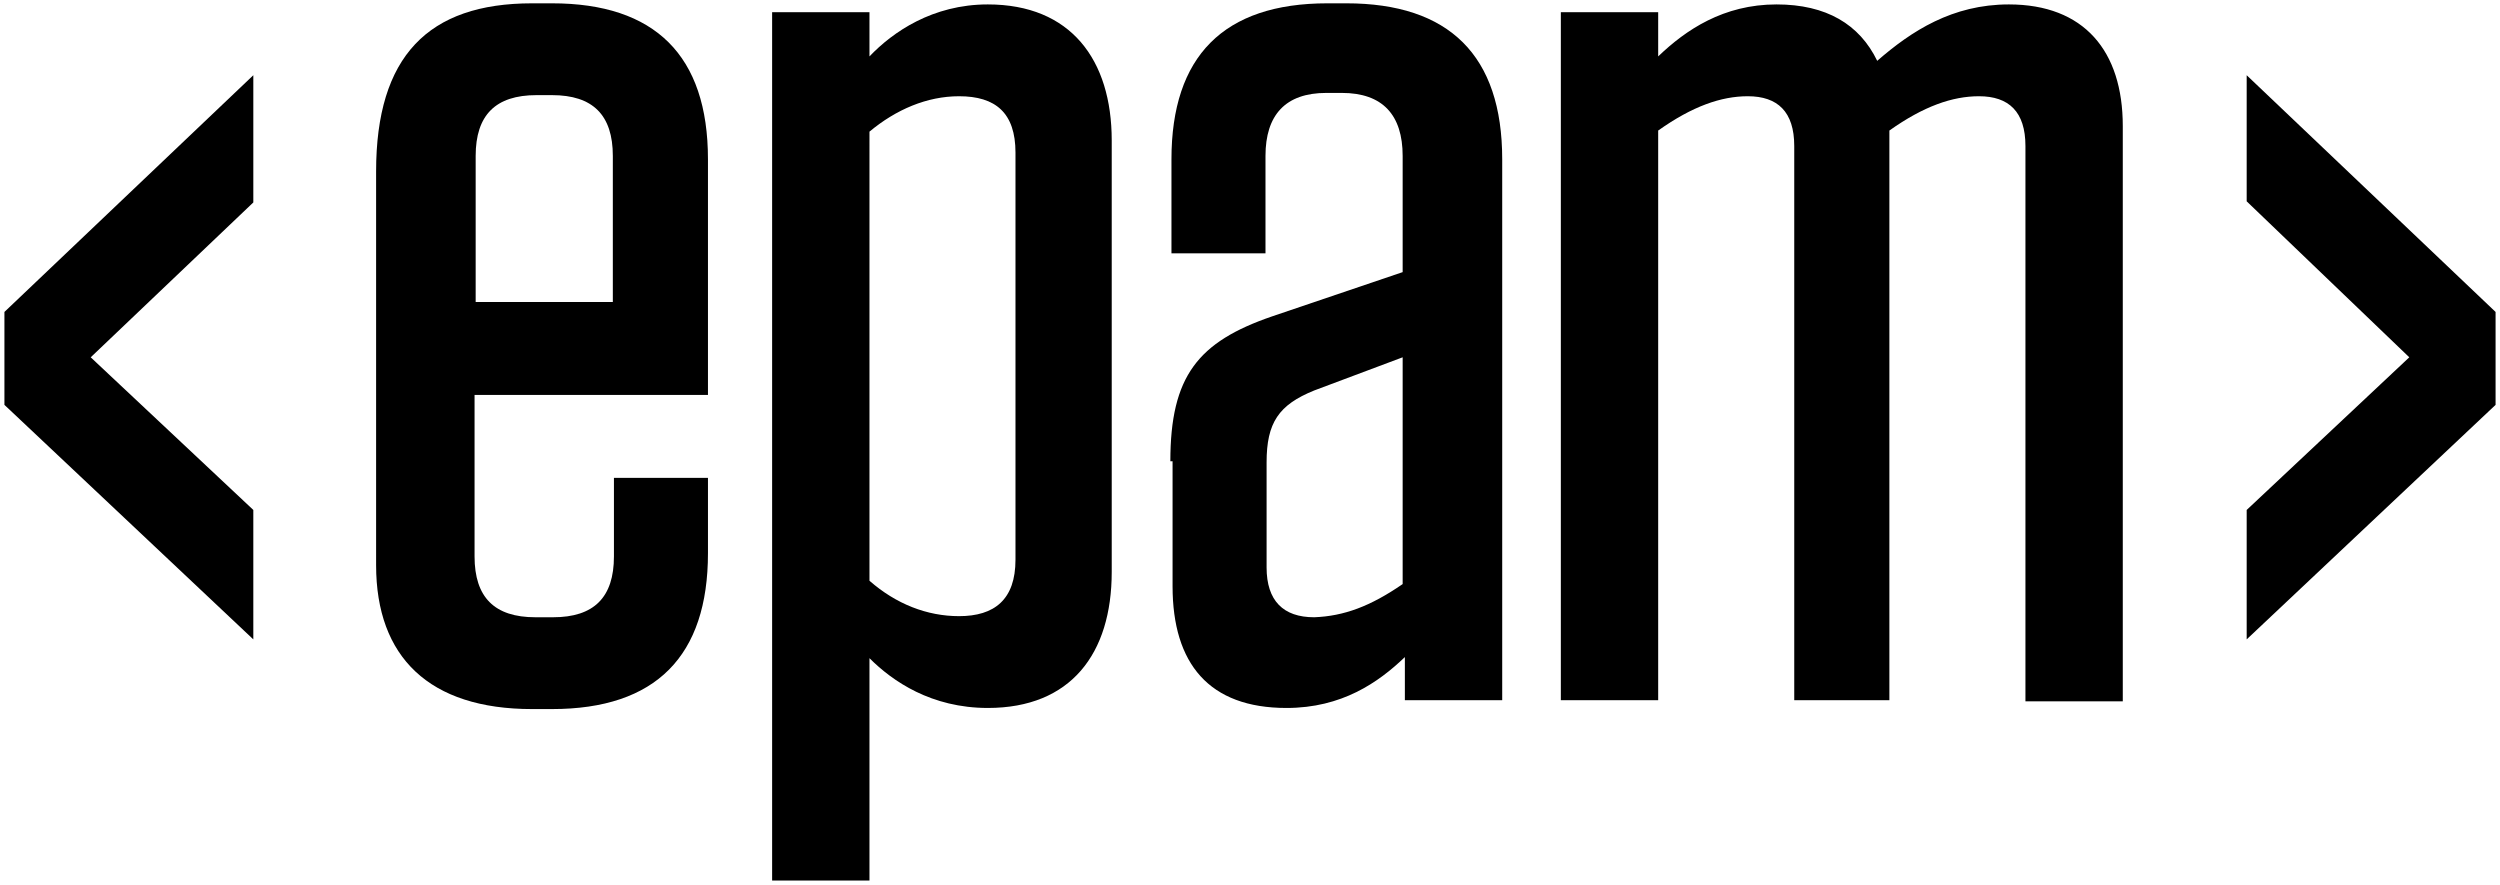
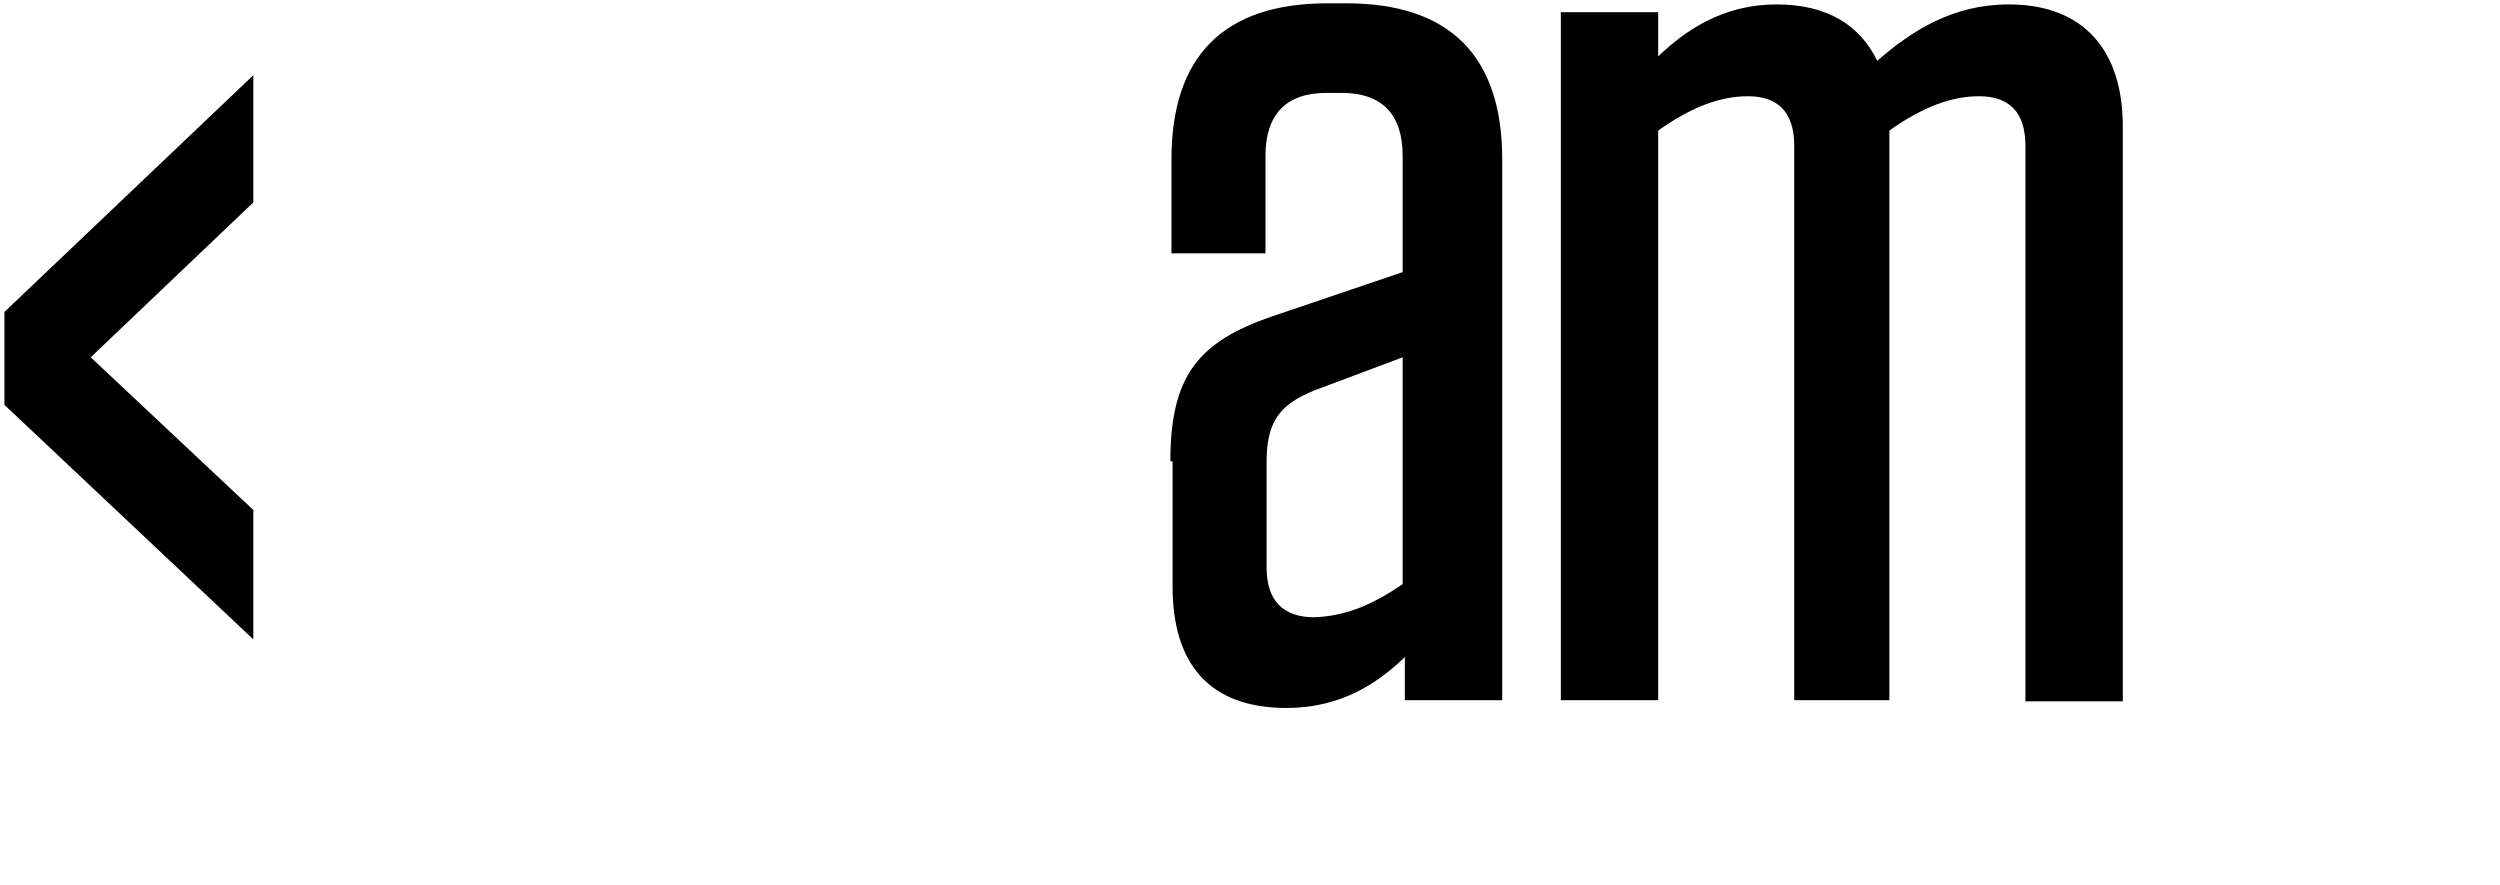
<svg xmlns="http://www.w3.org/2000/svg" version="1.1" id="Layer_1" x="0px" y="0px" viewBox="0 0 226 80" enable-background="new 0 0 226 80" xml:space="preserve">
  <g>
-     <path fill="#000000" d="M42.9,35.8l0,14.5c0,3.7,1.8,5.5,5.5,5.5h1.6c3.7,0,5.5-1.8,5.5-5.5v-7.1h8.5V50c0,9.3-4.7,14.1-14.1,14.1   h-1.8c-9.3,0-14.1-4.7-14.1-13V15.5c0-10.4,4.7-15.2,14.1-15.2h1.8c9.3,0,14.1,4.7,14.1,14.1l0,21.3H42.9z M42.9,27.3h12.5V14.1   c0-3.7-1.8-5.5-5.5-5.5h-1.4c-3.7,0-5.5,1.8-5.5,5.5V27.3z" />
-     <path fill="#000000" d="M69.8,1.1h8.8v4c2.1-2.2,5.7-4.7,10.7-4.7c7.5,0,11.2,5,11.2,12.3v39c0,7.4-3.7,12.3-11.2,12.3   c-5.1,0-8.6-2.4-10.7-4.5v20.1h-8.8V1.1z M78.6,52.5c2.4,2.1,5.2,3.2,8.1,3.2c3.2,0,5.1-1.5,5.1-5.1V13.8c0-3.6-1.8-5.1-5.1-5.1   c-2.9,0-5.7,1.2-8.1,3.2V52.5z" />
    <path fill="#000000" d="M105.8,41.7c0-7.7,2.5-10.8,9.2-13.1l11.8-4V14.1c0-3.7-1.8-5.7-5.5-5.7h-1.4c-3.7,0-5.5,2-5.5,5.7v8.8   h-8.5v-8.5c0-9.3,4.7-14.1,14.1-14.1h1.7c9.3,0,14.1,4.7,14.1,14.1v48.9h-8.8v-3.9c-2.4,2.3-5.7,4.6-10.7,4.6c-7,0-10.3-4-10.3-11   V41.7z M126.8,52.8V32.3l-8,3c-3.2,1.3-4.3,2.9-4.3,6.5v9.5c0,3,1.5,4.5,4.3,4.5C121.5,55.7,123.9,54.8,126.8,52.8z" />
    <path fill="#000000" d="M171,63.3h-8.8V13.2c0-3.1-1.5-4.5-4.2-4.5c-2.4,0-5,0.9-8.1,3.1v51.5h-8.8V1.1h8.8v4   c2.5-2.4,5.9-4.7,10.7-4.7c4.5,0,7.5,1.8,9.1,5.1c3.1-2.7,6.8-5.1,11.9-5.1c6.8,0,10.3,4.2,10.3,11v52h-8.8V13.2   c0-3.1-1.5-4.5-4.2-4.5c-2.4,0-5,0.9-8.1,3.1V63.3z" />
    <path fill="#000000" d="M22.9,6.8v11.5L8.2,32.3l14.7,13.8v11.7L0.4,36.6v-8.4L22.9,6.8z" />
-     <path fill="#000000" d="M225.6,28.2v8.4l-22.5,21.2V46.1l14.7-13.8l-14.7-14.1V6.8L225.6,28.2z" />
  </g>
</svg>